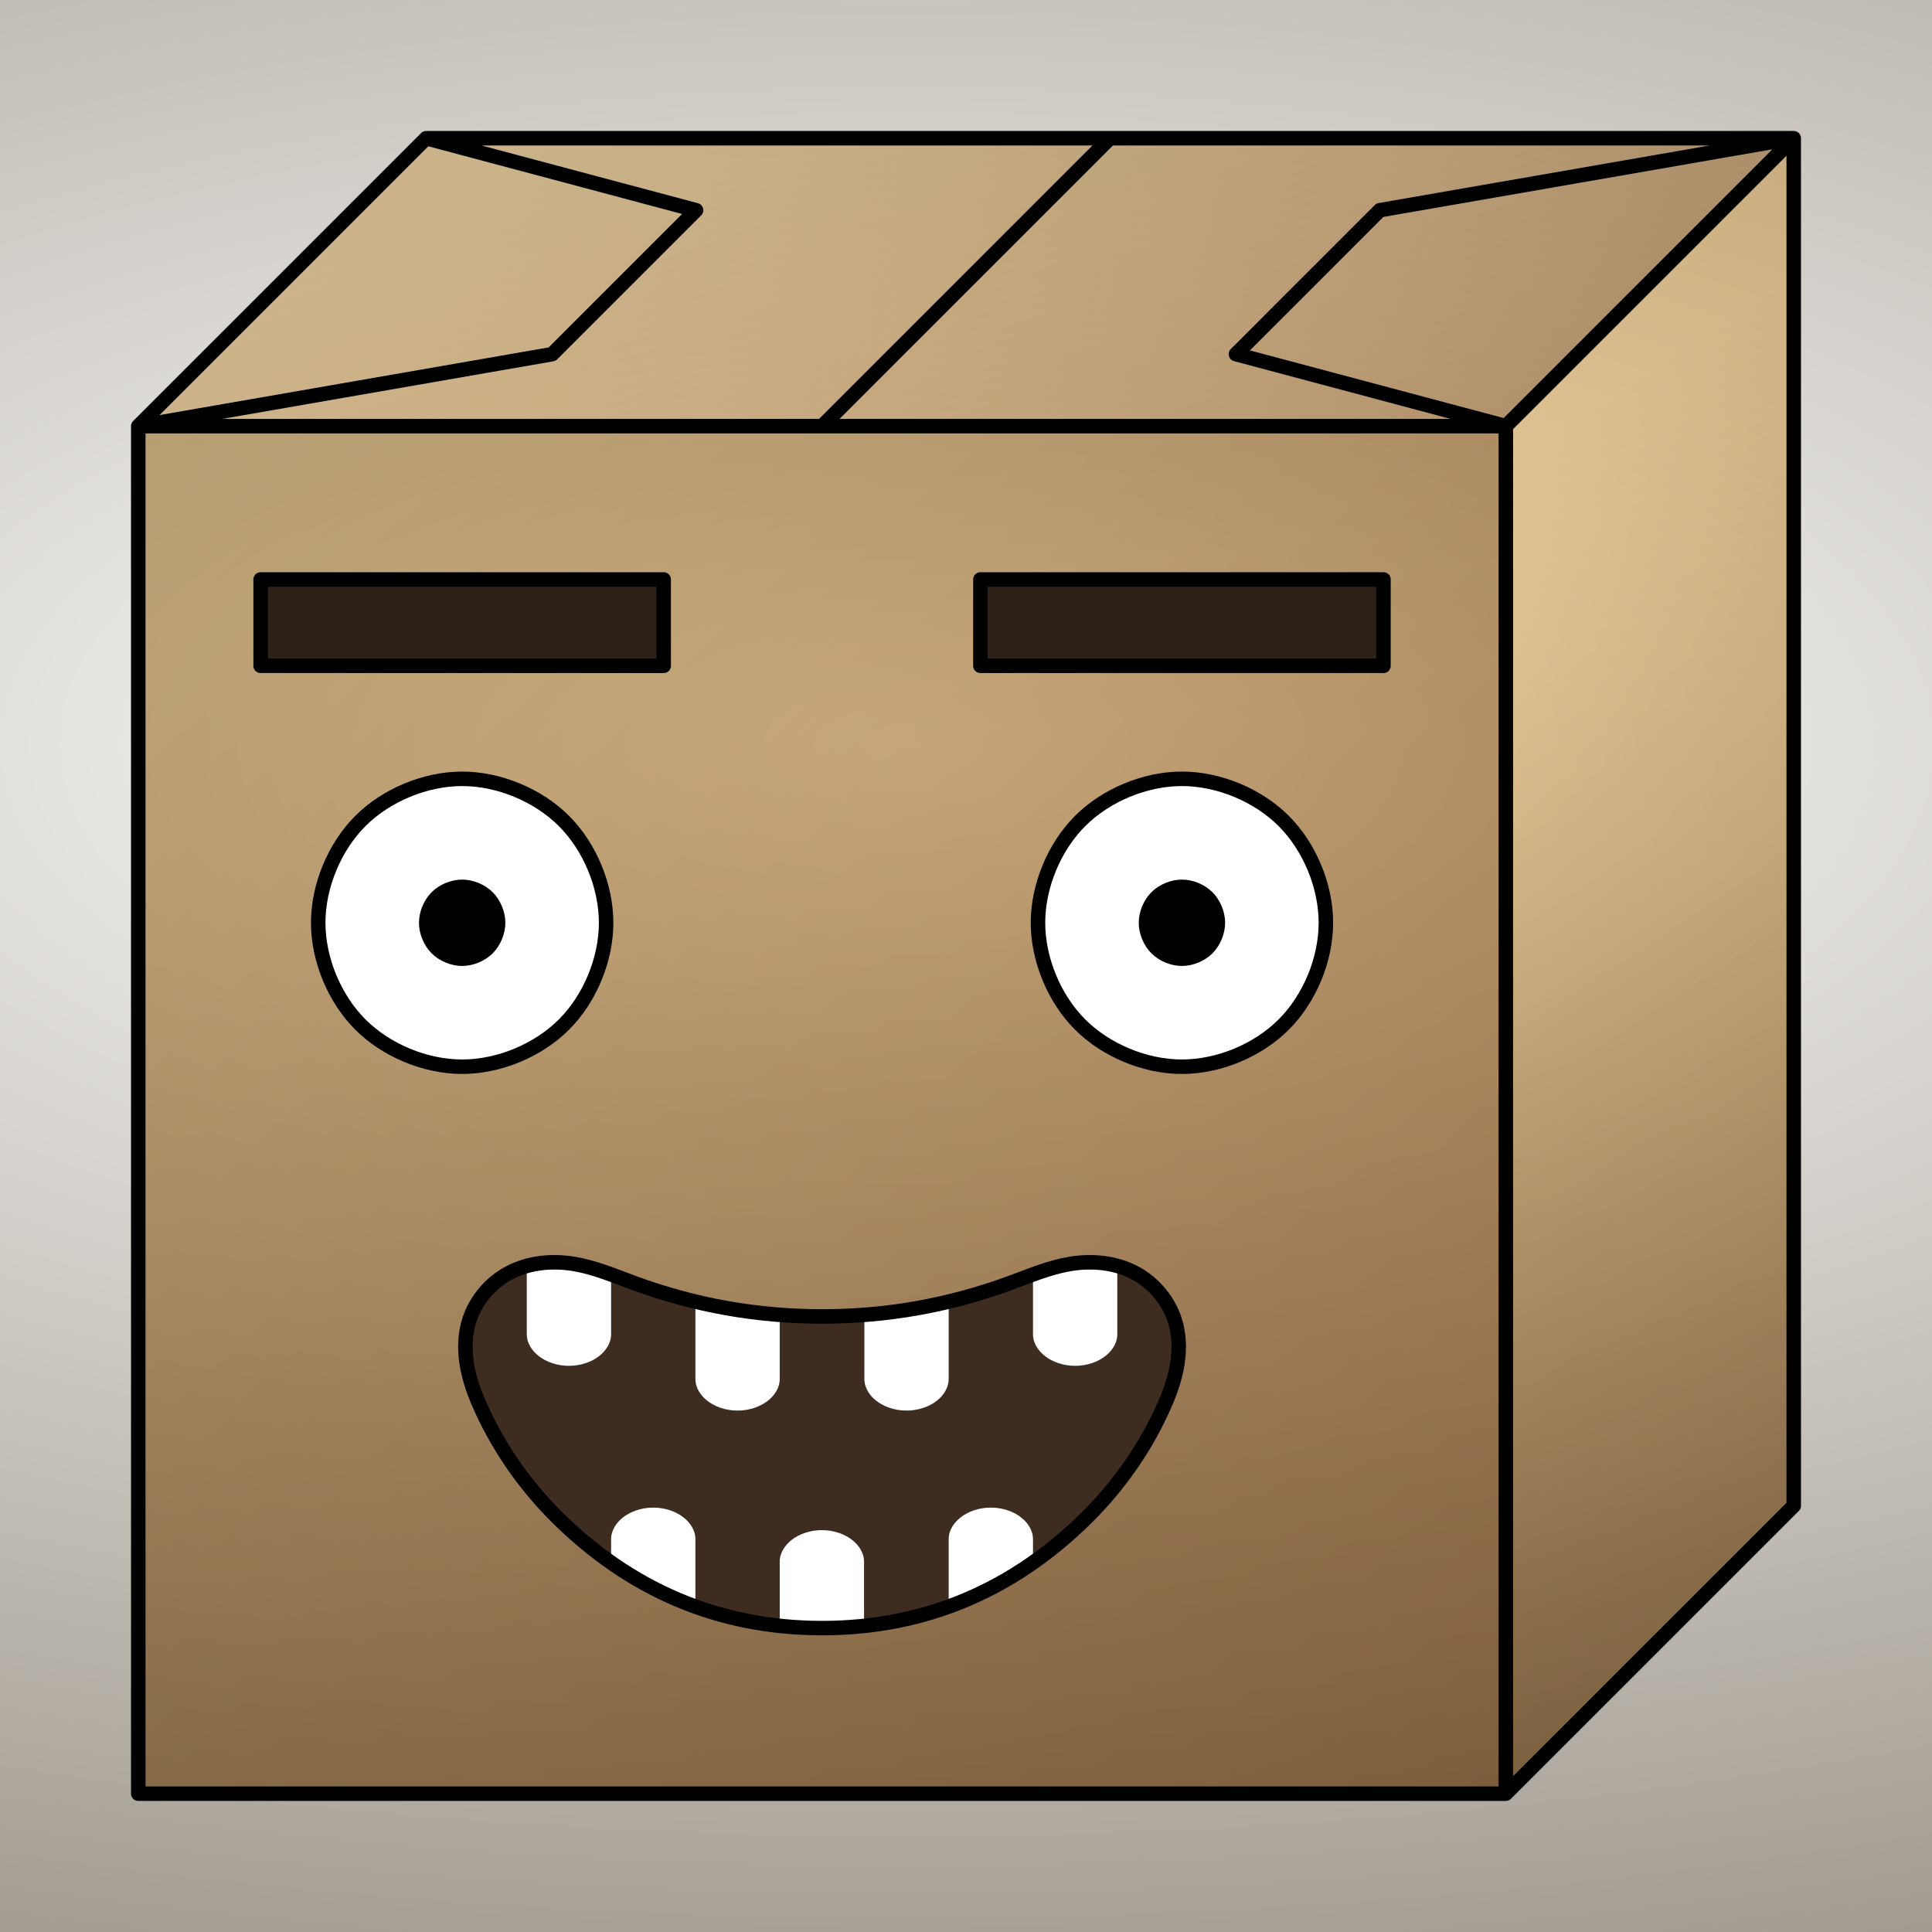
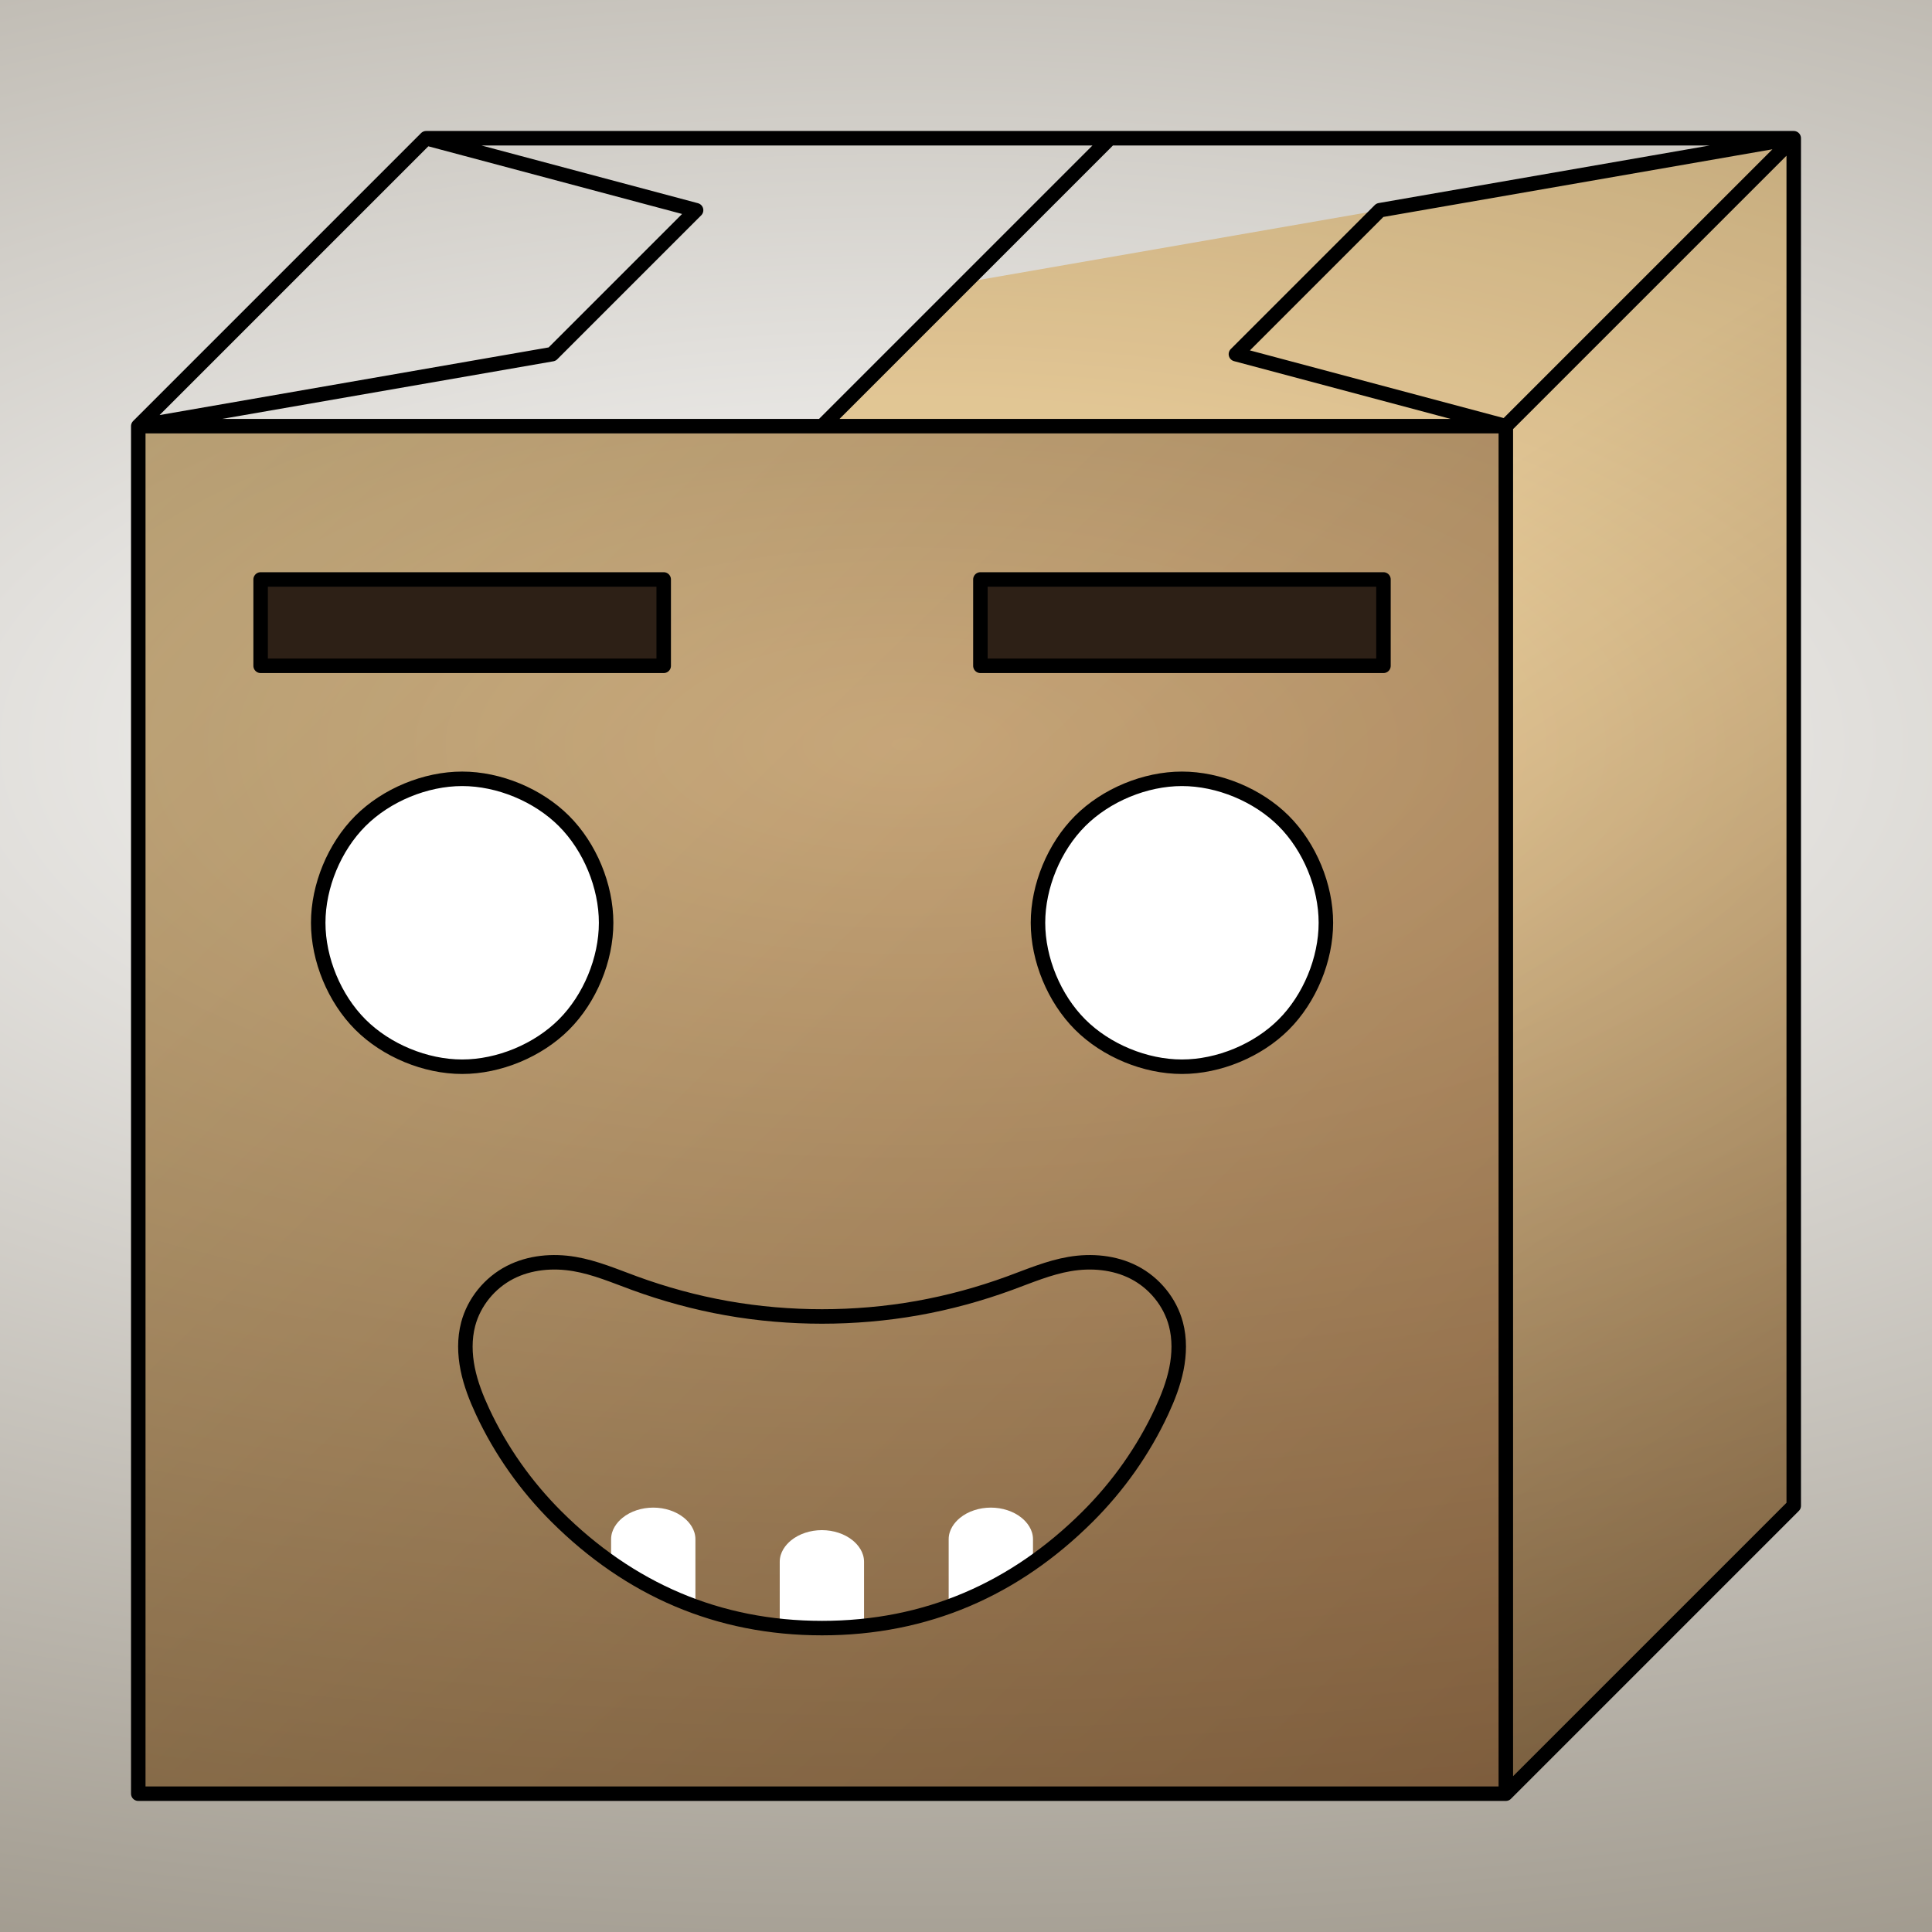
<svg xmlns="http://www.w3.org/2000/svg" xmlns:ns1="http://sodipodi.sourceforge.net/DTD/sodipodi-0.dtd" xmlns:ns2="http://www.inkscape.org/namespaces/inkscape" xmlns:xlink="http://www.w3.org/1999/xlink" version="1.1" id="svg10" width="2400" height="2400" viewBox="0 0 2400 2400" ns1:docname="worm7.svg" ns2:version="0.92.2 (5c3e80d, 2017-08-06)" enable-background="new">
  <defs id="defs14">
    <linearGradient ns2:collect="always" id="linearGradient8107">
      <stop style="stop-color:#ffffff;stop-opacity:1" offset="0" id="stop8103" />
      <stop style="stop-color:#8b8374;stop-opacity:1" offset="1" id="stop8105" />
    </linearGradient>
    <linearGradient id="linearGradient3145" ns2:collect="always">
      <stop id="stop3141" offset="0" style="stop-color:#fce4b5;stop-opacity:1" />
      <stop id="stop3143" offset="1" style="stop-color:#c39e75;stop-opacity:1" />
    </linearGradient>
    <linearGradient ns2:collect="always" id="linearGradient3129">
      <stop style="stop-color:#fadda8;stop-opacity:1" offset="0" id="stop3125" />
      <stop style="stop-color:#a27f58;stop-opacity:1" offset="1" id="stop3127" />
    </linearGradient>
    <linearGradient ns2:collect="always" id="linearGradient3121">
      <stop style="stop-color:#d1b788;stop-opacity:1" offset="0" id="stop3117" />
      <stop style="stop-color:#b3865c;stop-opacity:1" offset="1" id="stop3119" />
    </linearGradient>
    <linearGradient ns2:collect="always" xlink:href="#linearGradient3121" id="linearGradient3123" x1="398.18" y1="328.214" x2="2241.913" y2="2225.572" gradientUnits="userSpaceOnUse" />
    <linearGradient ns2:collect="always" xlink:href="#linearGradient3129" id="linearGradient3131" x1="2030.99" y1="466.371" x2="2957.297" y2="1870.144" gradientUnits="userSpaceOnUse" />
    <linearGradient ns2:collect="always" xlink:href="#linearGradient3145" id="linearGradient3139" x1="1118.18" y1="-89.657" x2="1426.731" y2="816.003" gradientUnits="userSpaceOnUse" />
    <filter style="color-interpolation-filters:sRGB" id="filter3147" ns2:label="paper overlay">
      <feFlood id="feFlood3165" result="result9" flood-color="rgb(0,0,0)" />
      <feTurbulence id="feTurbulence3149" type="fractalNoise" baseFrequency="0.15" numOctaves="10" result="result2" scale="28.5" />
      <feTurbulence numOctaves="10" baseFrequency="0.204" type="fractalNoise" id="feTurbulence3151" result="result1" />
      <feTurbulence id="feTurbulence3155" result="result4" scale="11.2" type="fractalNoise" numOctaves="10" baseFrequency="0.417" />
      <feDisplacementMap in2="result1" id="feDisplacementMap3153" in="result2" xChannelSelector="R" yChannelSelector="G" scale="28.493" baseFrequency="0.099" result="result3" />
      <feDisplacementMap in2="result4" id="feDisplacementMap3157" xChannelSelector="R" yChannelSelector="G" scale="11.233" baseFrequency="0.417" result="result5" />
      <feDisplacementMap in2="result5" id="feDisplacementMap3159" in="SourceGraphic" xChannelSelector="R" yChannelSelector="G" scale="63.6" result="result6" />
      <feComposite in2="SourceGraphic" id="feComposite3161" result="result7" />
      <feComposite in2="SourceGraphic" id="feComposite3163" operator="in" result="result8" />
      <feComposite in2="result5" id="feComposite3167" in="result9" operator="in" result="result10" />
      <feBlend mode="overlay" in2="result8" id="feBlend3169" result="result11" />
      <feBlend mode="color" in2="result11" id="feBlend3171" in="result6" result="result12" />
      <feBlend mode="screen" in2="result8" id="feBlend3173" result="result13" />
      <feComposite in2="result5" id="feComposite3179" operator="in" result="result14" />
      <feBlend mode="exclusion" in2="result8" id="feBlend3181" result="result15" />
      <feComposite in2="result5" id="feComposite3183" operator="in" result="result16" />
      <feBlend mode="multiply" in2="result8" id="feBlend3185" result="result17" />
      <feComposite in2="result17" id="feComposite3187" in="result13" operator="arithmetic" k2="0.5" k3="0.5" result="result18" />
      <feBlend mode="saturation" in2="result18" id="feBlend3189" in="result13" result="result19" />
      <feBlend mode="saturation" id="feBlend3193" in="result13" in2="result19" />
      <feComposite in2="SourceGraphic" id="feComposite3191" operator="in" result="result20" />
    </filter>
    <filter style="color-interpolation-filters:sRGB" id="filter3195" ns2:label="stroke displacement">
      <feTurbulence id="feTurbulence3197" type="fractalNoise" numOctaves="10" baseFrequency="0.047" result="result2" scale="5.7" />
      <feTurbulence numOctaves="10" type="fractalNoise" id="feTurbulence3199" baseFrequency="0.088" result="result3" />
      <feTurbulence baseFrequency="0.065" id="feTurbulence3201" type="fractalNoise" numOctaves="10" result="result1" />
      <feDisplacementMap in2="result3" id="feDisplacementMap3203" in="result2" xChannelSelector="R" yChannelSelector="G" scale="10" result="result4" baseFrequency="0.077" />
      <feDisplacementMap in2="result4" id="feDisplacementMap3205" in="result1" xChannelSelector="R" yChannelSelector="G" scale="10" result="result5" />
      <feDisplacementMap in2="result5" id="feDisplacementMap3207" in="SourceGraphic" xChannelSelector="R" yChannelSelector="G" scale="10" result="result6" />
      <feDisplacementMap in2="result5" id="feDisplacementMap3209" in="SourceGraphic" xChannelSelector="B" scale="10" result="result7" />
      <feDisplacementMap in2="result5" id="feDisplacementMap3211" in="SourceGraphic" xChannelSelector="B" yChannelSelector="G" scale="10" result="result8" />
      <feComposite in2="result5" id="feComposite3213" in="result6" operator="in" result="result9" />
      <feComposite in2="result5" id="feComposite3215" in="result7" operator="in" result="result10" />
      <feComposite in2="result5" id="feComposite3217" in="result8" operator="in" result="result11" />
      <feMerge id="feMerge3219" result="result12">
        <feMergeNode ns2:collect="always" id="feMergeNode3221" in="result9" />
        <feMergeNode ns2:collect="always" id="feMergeNode3223" in="result10" />
        <feMergeNode ns2:collect="always" id="feMergeNode3225" in="result11" />
      </feMerge>
      <feDisplacementMap in2="result5" id="feDisplacementMap3227" result="result13" xChannelSelector="R" yChannelSelector="G" scale="10" />
      <feDisplacementMap in2="result5" id="feDisplacementMap3229" scale="10" xChannelSelector="B" result="result14" />
      <feMerge id="feMerge3231" result="result15">
        <feMergeNode ns2:collect="always" id="feMergeNode3233" in="result12" />
        <feMergeNode ns2:collect="always" id="feMergeNode3235" in="result13" />
        <feMergeNode ns2:collect="always" id="feMergeNode3237" in="result14" />
      </feMerge>
      <feComposite in2="result15" id="feComposite3239" in="result12" operator="arithmetic" k2="0.3" k3="0.7" result="result16" />
      <feBlend mode="multiply" in2="BackgroundImage" id="feBlend3241" />
    </filter>
    <filter width="2" height="2" y="-0.5" x="-0.5" ns2:label="paper" ns2:menu="paper texture" id="filter4653-0-8-6" style="color-interpolation-filters:sRGB">
      <feFlood flood-color="rgb(167,162,143)" result="result5" id="feFlood4655-1-8-3" baseFrequency="0.066" />
      <feFlood result="result6" flood-color="rgb(217,215,198)" id="feFlood4657-6-7-6" />
      <feFlood result="result7" flood-color="rgb(238,242,247)" id="feFlood4659-5-8-0" />
      <feTurbulence id="feTurbulence5348-2" baseFrequency="0.844" numOctaves="7" result="result49" type="fractalNoise" />
      <feTurbulence result="result17" id="feTurbulence4661-0-6-5" baseFrequency="0.06" numOctaves="5" type="fractalNoise" />
      <feTurbulence result="result19" id="feTurbulence4663-3-6-0" baseFrequency="0.186" type="fractalNoise" numOctaves="9" />
      <feTurbulence result="result18" id="feTurbulence4665-4-7-7" type="fractalNoise" numOctaves="9" baseFrequency="0.062" />
      <feTurbulence id="feTurbulence4969-2-7" baseFrequency="0.908" numOctaves="5" result="result31" type="fractalNoise" />
      <feTurbulence id="feTurbulence4971-7-7" baseFrequency="0.803" numOctaves="3.761" result="result32" scale="0.9" type="fractalNoise" />
      <feTurbulence id="feTurbulence4995-1-9" baseFrequency="0.879" numOctaves="6" result="result35" type="fractalNoise" />
      <feTurbulence id="feTurbulence5009-0-0" baseFrequency="0.815" numOctaves="6.034" result="result36" type="fractalNoise" />
      <feTurbulence id="feTurbulence5308-0" numOctaves="6" baseFrequency="0.382" result="result43" type="fractalNoise" />
      <feTurbulence id="feTurbulence5310-6" baseFrequency="0.787" numOctaves="7" type="fractalNoise" result="result44" />
      <feComponentTransfer id="feComponentTransfer5350-3" in="result49" result="result50">
        <feFuncR id="feFuncR5352-6" type="identity" />
        <feFuncG id="feFuncG5354-2" type="identity" />
        <feFuncB id="feFuncB5356-8" type="identity" />
        <feFuncA id="feFuncA5358-0" type="linear" />
      </feComponentTransfer>
      <feComponentTransfer result="result23" in="result17" id="feComponentTransfer4667-5-1-9" numOctaves="5">
        <feFuncR type="identity" id="feFuncR4669-5-2-6" />
        <feFuncG type="identity" id="feFuncG4671-8-5-4" />
        <feFuncB type="identity" id="feFuncB4673-6-7-6" />
        <feFuncA type="linear" id="feFuncA4675-0-5-4" slope="0.43" />
      </feComponentTransfer>
      <feComponentTransfer in="result19" id="feComponentTransfer4677-3-3-6" result="result27">
        <feFuncR type="identity" id="feFuncR4679-6-8-8" />
        <feFuncG type="identity" id="feFuncG4681-5-6-5" />
        <feFuncB type="identity" id="feFuncB4683-5-5-9" />
        <feFuncA type="linear" id="feFuncA4685-7-9-5" />
      </feComponentTransfer>
      <feComponentTransfer in="result18" id="feComponentTransfer4687-7-7-0" result="result38">
        <feFuncR type="identity" id="feFuncR4689-8-6-2" />
        <feFuncG type="identity" id="feFuncG4691-4-6-9" />
        <feFuncB type="identity" id="feFuncB4693-3-5-3" />
        <feFuncA type="linear" id="feFuncA4695-7-0-3" slope="1.16" />
      </feComponentTransfer>
      <feComponentTransfer id="feComponentTransfer4975-4-6" result="result30" in="result31">
        <feFuncR id="feFuncR4977-3-1" type="identity" />
        <feFuncG id="feFuncG4979-4-3" type="identity" />
        <feFuncB id="feFuncB4981-4-0" type="identity" />
        <feFuncA id="feFuncA4983-2-6" type="linear" />
      </feComponentTransfer>
      <feComponentTransfer id="feComponentTransfer4985-9-4" in="result32" result="result33">
        <feFuncR id="feFuncR4987-4-6" type="identity" />
        <feFuncG id="feFuncG4989-3-9" type="identity" />
        <feFuncB id="feFuncB4991-9-3" type="identity" />
        <feFuncA id="feFuncA4993-1-5" type="linear" />
      </feComponentTransfer>
      <feComponentTransfer id="feComponentTransfer4997-1-1" in="result35" result="result37">
        <feFuncR id="feFuncR4999-3-2" type="identity" />
        <feFuncG id="feFuncG5001-2-3" type="identity" />
        <feFuncB id="feFuncB5003-1-6" type="identity" />
        <feFuncA id="feFuncA5005-7-5" type="linear" />
      </feComponentTransfer>
      <feComponentTransfer id="feComponentTransfer5011-2-5" numOctaves="6" in="result36" result="result45">
        <feFuncR id="feFuncR5013-5-0" type="identity" />
        <feFuncG id="feFuncG5015-1-4" type="identity" />
        <feFuncB id="feFuncB5017-4-8" type="identity" />
        <feFuncA id="feFuncA5019-4-6" type="identity" />
      </feComponentTransfer>
      <feComponentTransfer id="feComponentTransfer5312-0" in="result43" result="result46">
        <feFuncR id="feFuncR5314-4" type="identity" />
        <feFuncG id="feFuncG5316-9" type="identity" />
        <feFuncB id="feFuncB5318-1" type="identity" />
        <feFuncA id="feFuncA5320-2" type="linear" />
      </feComponentTransfer>
      <feComponentTransfer id="feComponentTransfer5322-7" result="result40" in="result44">
        <feFuncR id="feFuncR5324-3" type="identity" />
        <feFuncG id="feFuncG5326-0" type="identity" />
        <feFuncB id="feFuncB5328-7" type="identity" />
        <feFuncA id="feFuncA5330-0" type="identity" />
      </feComponentTransfer>
      <feFlood result="result22" id="feFlood4697-5-0-7" />
      <feFlood result="result24" flood-color="rgb(127,127,127)" id="feFlood4699-2-3-5" />
      <feFlood result="result21" flood-color="rgb(255,255,255)" id="feFlood4701-3-3-0" />
      <feComposite operator="in" in2="result23" in="result22" id="feComposite4703-8-1-4" result="result26" />
      <feComposite id="feComposite4763-0-6-4" in="result21" in2="result27" operator="in" />
      <feComposite id="feComposite4765-9-5-1" result="result28" in2="result26" operator="xor" />
      <feComposite in2="result24" id="feComposite4705-4-2-2" result="result25" in="result28" />
      <feDisplacementMap id="feDisplacementMap4967-5-6" in2="result38" numOctaves="4" result="result29" scale="47.1" in="result30" xChannelSelector="G" yChannelSelector="R" />
      <feDisplacementMap id="feDisplacementMap4973-4-4" in2="result29" scale="25.8" in="result25" result="result34" xChannelSelector="B" yChannelSelector="G" />
      <feComposite id="feComposite5007-6-9" in2="result33" result="result47" />
      <feDisplacementMap id="feDisplacementMap5021-8-6" in2="result37" scale="0.93" xChannelSelector="G" yChannelSelector="R" />
      <feComposite id="feComposite5023-1-6" in2="result34" result="result39" />
      <feDisplacementMap yChannelSelector="A" xChannelSelector="A" scale="0" id="feDisplacementMap5332-1" in2="result45" result="result41" in="result46" />
      <feComposite id="feComposite5334-4" in2="result41" operator="in" in="result47" />
      <feComponentTransfer id="feComponentTransfer5336-3" result="result42">
        <feFuncR id="feFuncR5338-3" type="linear" intercept="-0.2" />
        <feFuncG id="feFuncG5340-8" type="linear" intercept="-0.2" />
        <feFuncB id="feFuncB5342-9" type="linear" intercept="-0.2" />
        <feFuncA id="feFuncA5344-1" type="identity" />
      </feComponentTransfer>
      <feComposite id="feComposite5346-4" in2="result39" result="result48" />
      <feColorMatrix result="result1" type="luminanceToAlpha" in="result48" id="feColorMatrix4707-6-0-0" />
      <feFlood result="result13" id="feFlood4709-4-5-8" />
      <feFlood flood-color="rgb(255,255,255)" result="result11" id="feFlood4711-3-2-7" />
      <feComposite in="result13" operator="in" result="result12" id="feComposite4713-1-4-5" in2="result1" />
      <feComposite result="result14" id="feComposite4715-9-9-1" in2="result11" />
      <feColorMatrix result="result15" type="luminanceToAlpha" id="feColorMatrix4717-2-2-8" />
      <feComponentTransfer result="result16" id="feComponentTransfer4719-9-9-5">
        <feFuncR type="identity" id="feFuncR4721-4-4-6" />
        <feFuncG type="identity" id="feFuncG4723-7-8-4" />
        <feFuncB type="identity" id="feFuncB4725-5-0-5" />
        <feFuncA type="linear" id="feFuncA4727-1-3-1" />
      </feComponentTransfer>
      <feComponentTransfer in="result16" result="result2" id="feComponentTransfer4729-5-4-7">
        <feFuncR type="identity" id="feFuncR4731-3-2-0" />
        <feFuncG type="identity" id="feFuncG4733-0-7-1" />
        <feFuncB type="identity" id="feFuncB4735-7-1-5" />
        <feFuncA tableValues="1 1 0" intercept="0.33" type="table" id="feFuncA4737-0-8-4" />
      </feComponentTransfer>
      <feComponentTransfer in="result16" result="result9" id="feComponentTransfer4739-9-8-2">
        <feFuncR type="identity" id="feFuncR4741-9-4-6" />
        <feFuncG type="identity" id="feFuncG4743-0-0-6" />
        <feFuncB type="identity" id="feFuncB4745-5-8-3" />
        <feFuncA tableValues="1 0 0" slope="1" intercept="-0.66" type="table" id="feFuncA4747-9-6-5" />
      </feComponentTransfer>
      <feComposite in="result7" operator="in" result="result3" id="feComposite4749-0-7-9" in2="result9" />
      <feComposite operator="in" in="result6" in2="result2" result="result4" id="feComposite4751-7-1-2" />
      <feMerge result="result10" id="feMerge4753-8-6-4">
        <feMergeNode in="result5" id="feMergeNode4755-3-3-0" ns2:collect="always" />
        <feMergeNode in="result4" id="feMergeNode4757-7-9-2" ns2:collect="always" />
        <feMergeNode in="result3" id="feMergeNode4759-7-5-8" ns2:collect="always" />
      </feMerge>
      <feDisplacementMap id="feDisplacementMap5360-4" in="SourceGraphic" in2="result50" scale="0.4" xChannelSelector="B" yChannelSelector="R" result="result51" />
      <feComposite result="result20" operator="in" id="feComposite4761-2-5-6" in2="result51" in="result10" />
      <feDisplacementMap in2="result17" id="feDisplacementMap1729" in="result49" xChannelSelector="R" yChannelSelector="G" scale="8" result="result53" />
      <feDisplacementMap in2="result53" id="feDisplacementMap1731" xChannelSelector="R" yChannelSelector="G" in="SourceGraphic" scale="0.9" result="result54" />
      <feComposite in2="SourceGraphic" id="feComposite1733" result="result55" />
      <feBlend mode="multiply" in2="result55" id="feBlend1727" result="result52" in="result20" />
      <feGaussianBlur stdDeviation="24.508" id="feGaussianBlur1745" result="result56" in="result53" scale="5.6" />
      <feDisplacementMap in2="result56" id="feDisplacementMap1747" in="SourceGraphic" xChannelSelector="R" yChannelSelector="G" scale="1.6" result="result57" stdDeviation="24.51" />
      <feComposite in2="result57" id="feComposite1749" operator="in" in="result52" />
    </filter>
    <filter style="color-interpolation-filters:sRGB" id="filter6431" ns2:label="overlay 2">
      <feFlood result="result4" id="feFlood6017" flood-color="rgb(157,138,105)" baseFrequency="0.017" stdDeviation="37.51" />
      <feFlood result="result29" id="feFlood6019" flood-color="rgb(198,157,87)" />
      <feFlood id="feFlood6021" flood-color="rgb(237,217,163)" result="result24" flood-opacity="1" />
      <feFlood id="feFlood6023" flood-color="rgb(235,225,207)" result="result51" />
      <feTurbulence result="result6" id="feTurbulence6025" type="fractalNoise" numOctaves="10" baseFrequency="0.223" />
      <feTurbulence id="feTurbulence6027" type="fractalNoise" numOctaves="10" baseFrequency="0.326" result="result1" />
      <feTurbulence result="result8" id="feTurbulence6029" type="fractalNoise" numOctaves="10" baseFrequency="0.132" stdDeviation="2.9" />
      <feTurbulence id="feTurbulence6031" type="fractalNoise" numOctaves="10" baseFrequency="0.093" result="result21" />
      <feGaussianBlur scale="86.9" stdDeviation="9.373" id="feGaussianBlur6033" in="result1" result="result2" baseFrequency="0.326" />
      <feDisplacementMap result="result3" in2="result2" id="feDisplacementMap6035" in="SourceGraphic" xChannelSelector="R" yChannelSelector="G" scale="32.6" />
      <feComposite result="result11" operator="out" in="result4" id="feComposite6037" in2="result3" />
      <feMorphology operator="dilate" radius="2.5" id="feMorphology6039" />
      <feGaussianBlur radius="7.6" result="result5" id="feGaussianBlur6041" stdDeviation="36" />
      <feDisplacementMap stdDeviation="27.65" result="result7" scale="18.95" in="result6" yChannelSelector="G" xChannelSelector="R" id="feDisplacementMap6043" in2="result1" />
      <feDisplacementMap result="result9" scale="25.9" yChannelSelector="G" xChannelSelector="R" id="feDisplacementMap6045" in2="result8" />
      <feDisplacementMap result="result10" scale="62.785" yChannelSelector="G" xChannelSelector="R" in="result5" id="feDisplacementMap6047" in2="result9" />
      <feComposite operator="in" id="feComposite6049" in2="result3" result="result12" />
      <feComposite in2="result3" id="feComposite6051" result="result13" />
      <feComposite in2="result4" id="feComposite6053" result="result14" />
      <feDisplacementMap in2="result9" id="feDisplacementMap6055" xChannelSelector="A" yChannelSelector="B" scale="17.6" result="result18" />
      <feGaussianBlur stdDeviation="4.52" id="feGaussianBlur6057" result="result15" />
      <feDisplacementMap in2="result9" id="feDisplacementMap6059" xChannelSelector="R" yChannelSelector="G" scale="11.1" result="result16" />
      <feBlend mode="multiply" in2="result16" id="feBlend6061" in="result10" result="result19" />
      <feComposite in2="result9" id="feComposite6063" in="result19" operator="in" result="result20" />
      <feDisplacementMap in2="result21" id="feDisplacementMap6065" xChannelSelector="R" yChannelSelector="G" scale="5.7" result="result22" />
      <feDisplacementMap in2="result21" id="feDisplacementMap6067" in="result20" xChannelSelector="B" scale="7.7" result="result23" yChannelSelector="A" />
      <feComposite in2="result23" id="feComposite6069" operator="in" in="result24" result="result25" />
      <feBlend mode="overlay" in2="result22" id="feBlend6071" result="result26" />
      <feBlend result="result27" mode="screen" in2="result19" id="feBlend6073" />
      <feComposite result="result31" id="feComposite6075" in2="result4" />
      <feColorMatrix type="luminanceToAlpha" id="feColorMatrix6077" />
      <feDiffuseLighting surfaceScale="-5" id="feDiffuseLighting6081">
        <feDistantLight azimuth="90" elevation="45" id="feDistantLight6079" />
      </feDiffuseLighting>
      <feColorMatrix result="result28" type="luminanceToAlpha" id="feColorMatrix6083" />
      <feComposite result="result30" operator="in" in="result29" id="feComposite6085" in2="result28" />
      <feBlend result="result32" id="feBlend6087" in2="result31" mode="difference" />
      <feBlend result="result33" in="result9" id="feBlend6089" in2="result32" mode="color" />
      <feBlend result="result35" id="feBlend6091" in2="result31" mode="screen" />
      <feComposite in2="result35" k2="0.6" operator="arithmetic" id="feComposite6093" k1="0" k3="0" k4="0" />
      <feBlend result="result34" in2="result19" id="feBlend6095" mode="normal" />
      <feComposite operator="in" id="feComposite6097" in2="result3" result="result36" />
      <feComposite in2="result8" id="feComposite6099" operator="in" result="result37" />
      <feDisplacementMap in2="result9" id="feDisplacementMap6101" xChannelSelector="R" yChannelSelector="G" scale="24.8" result="result38" />
      <feBlend mode="multiply" in2="result3" id="feBlend6103" result="result39" />
      <feDisplacementMap in2="result2" id="feDisplacementMap6105" xChannelSelector="R" yChannelSelector="G" scale="21.5" result="result40" />
      <feDisplacementMap in2="result2" id="feDisplacementMap6107" in="result39" xChannelSelector="B" scale="4.7" result="result41" yChannelSelector="A" />
      <feDisplacementMap in2="result2" id="feDisplacementMap6109" in="result39" xChannelSelector="G" yChannelSelector="R" scale="4.4" result="result42" />
      <feComposite in2="result40" id="feComposite6111" result="result43" in="result40" operator="arithmetic" k2="0.5" k1="0" k3="0" k4="0" />
      <feComposite in2="result41" id="feComposite6113" result="result44" in="result41" operator="arithmetic" k2="0.6" k1="0" k3="0" k4="0" />
      <feComposite in2="result42" id="feComposite6115" in="result42" operator="arithmetic" k2="0.7" result="result45" k1="0" k3="0" k4="0" />
      <feMerge id="feMerge6123" result="result46">
        <feMergeNode ns2:collect="always" id="feMergeNode6117" in="result43" />
        <feMergeNode ns2:collect="always" id="feMergeNode6119" in="result44" />
        <feMergeNode ns2:collect="always" id="feMergeNode6121" in="result45" />
      </feMerge>
      <feComposite in2="result39" id="feComposite6125" result="result47" />
      <feDisplacementMap in2="result21" id="feDisplacementMap6127" xChannelSelector="R" yChannelSelector="G" in="result8" scale="6.3" result="result48" />
      <feDisplacementMap in2="result48" id="feDisplacementMap6129" xChannelSelector="R" yChannelSelector="G" in="result47" scale="4.4" />
      <feColorMatrix id="feColorMatrix6131" type="luminanceToAlpha" />
      <feDiffuseLighting id="feDiffuseLighting6135" surfaceScale="5" result="result49">
        <feDistantLight id="feDistantLight6133" elevation="45" azimuth="90" />
      </feDiffuseLighting>
      <feDisplacementMap in2="result48" id="feDisplacementMap6137" xChannelSelector="R" yChannelSelector="G" scale="7.429" />
      <feColorMatrix id="feColorMatrix6139" type="luminanceToAlpha" result="result50" />
      <feComposite scale="7.4" in2="result50" id="feComposite6141" operator="in" in="result51" result="result52" />
      <feBlend mode="normal" in2="result52" id="feBlend6143" in="result35" result="result54" />
      <feBlend mode="multiply" id="feBlend6145" in2="result36" in="result52" result="result53" />
      <feBlend mode="screen" in2="result54" id="feBlend6147" result="result55" />
      <feComposite in2="result55" id="feComposite6149" operator="arithmetic" k2="0.6" result="result56" k1="0" k3="0" k4="0" />
      <feBlend mode="overlay" in2="result53" id="feBlend6151" result="result57" />
      <feComposite result="result58" in2="result36" id="feComposite6153" operator="in" />
      <feBlend result="result59" in="result36" id="feBlend6155" in2="result58" mode="screen" />
      <feComposite result="result60" operator="in" id="feComposite6157" in2="result9" />
      <feDisplacementMap result="result61" scale="9.1" yChannelSelector="G" xChannelSelector="R" id="feDisplacementMap6159" in2="result48" />
      <feBlend result="result66" id="feBlend6161" in2="result58" mode="normal" />
      <feColorMatrix in="result3" type="luminanceToAlpha" id="feColorMatrix6163" />
      <feComponentTransfer id="feComponentTransfer6173">
        <feFuncR type="identity" id="feFuncR6165" />
        <feFuncG type="identity" id="feFuncG6167" />
        <feFuncB type="identity" id="feFuncB6169" />
        <feFuncA tableValues="1 0" type="table" id="feFuncA6171" />
      </feComponentTransfer>
      <feGaussianBlur scale="1.8" result="result62" id="feGaussianBlur6175" stdDeviation="3.41" />
      <feDisplacementMap scale="1.834" yChannelSelector="G" xChannelSelector="R" id="feDisplacementMap6177" in2="result48" />
      <feDiffuseLighting surfaceScale="5" id="feDiffuseLighting6181">
        <feDistantLight azimuth="60" elevation="45" id="feDistantLight6179" />
      </feDiffuseLighting>
      <feColorMatrix type="luminanceToAlpha" id="feColorMatrix6183" />
      <feGaussianBlur result="result63" id="feGaussianBlur6185" stdDeviation="2.82" />
      <feDisplacementMap scale="3.4" yChannelSelector="G" xChannelSelector="R" id="feDisplacementMap6187" in2="result48" />
      <feComponentTransfer result="result64" id="feComponentTransfer6197">
        <feFuncR type="identity" id="feFuncR6189" />
        <feFuncG type="identity" id="feFuncG6191" />
        <feFuncB type="identity" id="feFuncB6193" />
        <feFuncA tableValues="0 0 1" type="table" id="feFuncA6195" />
      </feComponentTransfer>
      <feComposite result="result65" in="result29" operator="in" id="feComposite6199" in2="result64" />
      <feBlend result="result67" id="feBlend6201" in2="result66" mode="multiply" />
      <feComposite operator="in" id="feComposite6203" in2="result66" result="result68" />
      <feColorMatrix id="feColorMatrix6205" in="result68" type="luminanceToAlpha" result="result69" />
      <feComposite in2="result69" id="feComposite6207" in="result68" result="result70" operator="out" />
      <feBlend result="result71" mode="overlay" id="feBlend6209" in2="result36" />
      <feComposite result="result72" operator="in" id="feComposite6211" in2="result9" />
      <feDisplacementMap result="result73" scale="3.3" yChannelSelector="G" xChannelSelector="R" id="feDisplacementMap6213" in2="result48" />
      <feBlend result="result74" id="feBlend6215" in2="result70" mode="normal" />
      <feBlend result="result75" id="feBlend6217" in2="result36" mode="normal" />
      <feBlend in="result12" id="feBlend6219" in2="result75" mode="multiply" result="result79" />
      <feColorMatrix id="feColorMatrix6221" type="luminanceToAlpha" result="result77" />
      <feGaussianBlur stdDeviation="1" id="feGaussianBlur6223" result="result76" />
      <feComposite in2="result76" id="feComposite6225" in="result77" operator="xor" />
      <feComponentTransfer id="feComponentTransfer6235">
        <feFuncR id="feFuncR6227" type="identity" />
        <feFuncG id="feFuncG6229" type="identity" />
        <feFuncB id="feFuncB6231" type="identity" />
        <feFuncA id="feFuncA6233" type="linear" slope="1.85" intercept="0" />
      </feComponentTransfer>
      <feDiffuseLighting id="feDiffuseLighting6239" surfaceScale="4.435">
        <feDistantLight id="feDistantLight6237" elevation="16" azimuth="90" />
      </feDiffuseLighting>
      <feColorMatrix id="feColorMatrix6241" type="luminanceToAlpha" result="result78" />
      <feComposite in2="result78" id="feComposite6243" in="result79" operator="in" result="result80" />
      <feBlend result="result97" mode="multiply" in2="result79" id="feBlend6245" surfaceScale="4.435" />
      <feMerge id="feMerge6247" />
      <feMerge id="feMerge6249" />
      <feMerge result="result81" id="feMerge6251" />
      <feComposite result="result84" operator="in" in="result7" id="feComposite6253" in2="result48" />
      <feGaussianBlur result="result89" id="feGaussianBlur6255" stdDeviation="1.243" />
      <feComponentTransfer result="result82" id="feComponentTransfer6265">
        <feFuncR type="identity" id="feFuncR6257" />
        <feFuncG type="identity" id="feFuncG6259" />
        <feFuncB type="identity" id="feFuncB6261" />
        <feFuncA intercept="-3.48" slope="10" type="linear" id="feFuncA6263" />
      </feComponentTransfer>
      <feComposite stdDeviation="1.24" operator="in" in="result24" id="feComposite6267" in2="result82" />
      <feComponentTransfer result="result83" id="feComponentTransfer6277">
        <feFuncR type="identity" id="feFuncR6269" />
        <feFuncG type="identity" id="feFuncG6271" />
        <feFuncB type="identity" id="feFuncB6273" />
        <feFuncA slope="2.49" type="linear" id="feFuncA6275" />
      </feComponentTransfer>
      <feBlend result="result85" in="result84" id="feBlend6279" in2="result83" mode="overlay" />
      <feComposite result="result86" k2="0.6" operator="arithmetic" id="feComposite6281" in2="result85" k1="0" k3="0" k4="0" />
      <feComposite result="result87" id="feComposite6283" in2="result83" />
      <feComposite result="result88" operator="in" id="feComposite6285" in2="result83" />
      <feDisplacementMap result="result91" scale="4.2" yChannelSelector="G" xChannelSelector="R" id="feDisplacementMap6287" in2="result89" />
      <feGaussianBlur result="result90" id="feGaussianBlur6289" stdDeviation="0.3" />
      <feComposite operator="xor" in="result91" id="feComposite6291" in2="result90" />
      <feComponentTransfer id="feComponentTransfer6301">
        <feFuncR type="identity" id="feFuncR6293" />
        <feFuncG type="identity" id="feFuncG6295" />
        <feFuncB type="identity" id="feFuncB6297" />
        <feFuncA slope="2.09" type="linear" id="feFuncA6299" />
      </feComponentTransfer>
      <feDiffuseLighting result="result92" kernelUnitLength="0.2" id="feDiffuseLighting6305">
        <feDistantLight azimuth="90" elevation="15" id="feDistantLight6303" />
      </feDiffuseLighting>
      <feGaussianBlur result="result93" id="feGaussianBlur6307" stdDeviation="0.3" />
      <feDisplacementMap scale="3.7" yChannelSelector="G" xChannelSelector="R" id="feDisplacementMap6309" in2="result48" />
      <feColorMatrix result="result94" type="luminanceToAlpha" id="feColorMatrix6311" />
      <feBlend result="result95" id="feBlend6313" in2="result91" mode="overlay" />
      <feComposite result="result96" operator="in" id="feComposite6315" in2="result91" />
      <feBlend mode="color" id="feBlend6317" result="result118" in="result40" in2="result96" />
      <feComposite id="feComposite6319" result="result119" in2="result96" operator="in" />
      <feBlend in="result119" id="feBlend6321" in2="result97" mode="multiply" />
      <feComposite operator="in" result="result98" id="feComposite6323" in2="result97" />
      <feMerge id="feMerge6327">
        <feMergeNode in="result98" id="feMergeNode6325" ns2:collect="always" />
      </feMerge>
      <feGaussianBlur in="result12" result="result99" id="feGaussianBlur6329" stdDeviation="0.6" />
      <feDisplacementMap result="result100" scale="8.4" yChannelSelector="G" xChannelSelector="R" id="feDisplacementMap6331" in2="result89" />
      <feBlend in2="result98" id="feBlend6333" mode="multiply" result="result107" />
      <feColorMatrix id="feColorMatrix6335" in="result3" type="luminanceToAlpha" />
      <feComponentTransfer id="feComponentTransfer6345" result="result101">
        <feFuncR id="feFuncR6337" type="identity" />
        <feFuncG id="feFuncG6339" type="identity" />
        <feFuncB id="feFuncB6341" type="identity" />
        <feFuncA id="feFuncA6343" type="table" slope="3.7" intercept="-1.27" tableValues="1 0" />
      </feComponentTransfer>
      <feComposite in2="result3" id="feComposite6347" operator="in" />
      <feComponentTransfer id="feComponentTransfer6357" result="result104">
        <feFuncR id="feFuncR6349" type="identity" />
        <feFuncG id="feFuncG6351" type="identity" />
        <feFuncB id="feFuncB6353" type="identity" />
        <feFuncA id="feFuncA6355" type="linear" slope="5.19" intercept="-2.06" />
      </feComponentTransfer>
      <feGaussianBlur stdDeviation="0.3" id="feGaussianBlur6359" />
      <feDiffuseLighting id="feDiffuseLighting6363" surfaceScale="-5">
        <feDistantLight id="feDistantLight6361" elevation="15" azimuth="77" />
      </feDiffuseLighting>
      <feColorMatrix id="feColorMatrix6365" type="luminanceToAlpha" />
      <feGaussianBlur stdDeviation="0.5" id="feGaussianBlur6367" result="result102" />
      <feDisplacementMap in2="result89" id="feDisplacementMap6369" xChannelSelector="R" yChannelSelector="G" scale="5.6" result="result103" />
      <feComposite in2="result104" id="feComposite6371" operator="in" result="result105" />
      <feComposite in2="result105" id="feComposite6373" in="result24" operator="in" result="result106" />
      <feBlend mode="screen" in2="result107" id="feBlend6375" result="result108" />
      <feBlend mode="screen" in2="result108" id="feBlend6377" in="result107" result="result109" />
      <feComposite in2="result106" id="feComposite6379" operator="in" result="result110" />
      <feBlend result="result111" mode="overlay" in2="result109" id="feBlend6381" />
      <feBlend in="result3" id="feBlend6383" in2="result111" mode="multiply" result="result112" />
      <feComposite in2="result106" id="feComposite6385" operator="in" result="result113" />
      <feBlend result="result114" mode="darken" in2="result111" id="feBlend6387" />
      <feComposite operator="in" id="feComposite6389" in2="result9" />
      <feComponentTransfer result="result115" id="feComponentTransfer6399">
        <feFuncR type="identity" id="feFuncR6391" />
        <feFuncG type="identity" id="feFuncG6393" />
        <feFuncB type="identity" id="feFuncB6395" />
        <feFuncA intercept="0" slope="1.5" type="linear" id="feFuncA6397" />
      </feComponentTransfer>
      <feComposite result="result116" id="feComposite6401" in2="result112" />
      <feComposite operator="in" id="feComposite6403" in2="result3" result="result117" />
      <feDisplacementMap result="result120" scale="5" yChannelSelector="G" xChannelSelector="R" id="feDisplacementMap6405" in2="result21" />
      <feComposite result="result121" id="feComposite6407" in2="result117" />
      <feComposite result="result122" id="feComposite6409" in2="SourceGraphic" />
      <feDisplacementMap result="result123" in="result21" scale="45.987" yChannelSelector="G" xChannelSelector="R" id="feDisplacementMap6411" in2="result9" />
      <feDisplacementMap result="result124" scale="4.5" yChannelSelector="G" xChannelSelector="R" in="result122" id="feDisplacementMap6413" in2="result123" />
      <feComposite result="result125" id="feComposite6415" in2="result122" />
      <feComposite operator="in" in2="result123" id="feComposite6417" />
      <feComposite result="result127" in2="result122" id="feComposite6419" />
      <feComposite k4="0" k3="0" k1="0" id="feComposite6421" operator="arithmetic" k2="0.8" in2="result127" />
      <feBlend mode="overlay" id="feBlend6423" in2="SourceGraphic" result="result128" />
      <feComposite k4="0" k3="0" k1="0" id="feComposite6425" in="SourceGraphic" in2="SourceGraphic" operator="arithmetic" k2="0.4" />
      <feBlend mode="saturation" id="feBlend6427" in2="result128" result="result129" />
      <feComposite result="result126" in="result129" operator="in" id="feComposite6429" in2="SourceGraphic" />
      <feBlend mode="multiply" in2="SourceGraphic" id="feBlend8147" />
    </filter>
    <radialGradient ns2:collect="always" xlink:href="#linearGradient8107" id="radialGradient8111" cx="1180.649" cy="1030.825" fx="1180.649" fy="1030.825" r="1200" gradientUnits="userSpaceOnUse" gradientTransform="matrix(3.818,5.6843418860808e-16,-2.202809048640375e-16,1.63,-3381.305,-755.67)" />
  </defs>
  <ns1:namedview pagecolor="#003af6" bordercolor="#ffffff" borderopacity="1" objecttolerance="10" gridtolerance="10" guidetolerance="10" ns2:pageopacity="0.7450980392" ns2:pageshadow="2" ns2:window-width="1366" ns2:window-height="705" id="namedview12" showgrid="false" borderlayer="true" ns2:showpageshadow="false" ns2:object-paths="false" ns2:snap-global="true" showguides="true" ns2:guide-bbox="true" ns2:snap-smooth-nodes="true" ns2:zoom="0.2208333333333333" ns2:cx="1200" ns2:cy="1200" ns2:window-x="-8" ns2:window-y="-8" ns2:window-maximized="1" ns2:current-layer="svg10" ns2:snap-intersection-paths="true" ns2:snap-center="true" ns2:snap-object-midpoints="true" guidecolor="#00ffe4" guideopacity="1" guidehicolor="#f000ff" guidehiopacity="1" ns2:pagecheckerboard="true" />
  <g id="g2036" transform="matrix(-1,0,0,1,8891.428,0)" />
  <g id="g8134" style="">
    <path style="color:#000000;clip-rule:nonzero;display:inline;overflow:visible;visibility:visible;opacity:1;isolation:auto;mix-blend-mode:normal;color-interpolation:sRGB;color-interpolation-filters:linearRGB;solid-color:#000000;solid-opacity:1;vector-effect:none;fill:url(#radialGradient8111);fill-opacity:1;fill-rule:nonzero;stroke:none;stroke-width:1.225;stroke-linecap:round;stroke-linejoin:round;stroke-miterlimit:4;stroke-dasharray:none;stroke-opacity:1;marker:none;paint-order:fill markers stroke;color-rendering:auto;image-rendering:auto;shape-rendering:auto;text-rendering:auto;enable-background:accumulate;filter:url(#filter4653-0-8-6)" d="m 0,3.410605131648481e-13 h 2400 v 2400 h -2400 z" id="rect1783" ns2:connector-curvature="0" />
    <g id="g3115">
      <g id="g3094">
        <g id="g3025" style="filter:url(#filter6431)">
          <path style="color:#000000;clip-rule:nonzero;display:inline;overflow:visible;visibility:visible;opacity:1;isolation:auto;mix-blend-mode:normal;color-interpolation:sRGB;color-interpolation-filters:linearRGB;solid-color:#000000;solid-opacity:1;vector-effect:none;fill:url(#linearGradient3131);fill-opacity:1;fill-rule:nonzero;stroke:none;stroke-width:42.918;stroke-linecap:round;stroke-linejoin:round;stroke-miterlimit:4;stroke-dasharray:none;stroke-opacity:1;marker:none;paint-order:fill markers stroke;color-rendering:auto;image-rendering:auto;shape-rendering:auto;text-rendering:auto;enable-background:accumulate;filter:url(#filter3147)" d="m 2228.24,1870.545 -357.648,357.648 -849.414,-849.414 3.05e-10,-849.414 178.824,-178.824 1028.238,-178.824 z" id="path7169" ns2:connector-curvature="0" ns1:nodetypes="ccccccc" />
-           <path style="color:#000000;clip-rule:nonzero;display:inline;overflow:visible;visibility:visible;opacity:1;isolation:auto;mix-blend-mode:normal;color-interpolation:sRGB;color-interpolation-filters:linearRGB;solid-color:#000000;solid-opacity:1;vector-effect:none;fill:url(#linearGradient3139);fill-opacity:1;fill-rule:nonzero;stroke:none;stroke-width:42.918;stroke-linecap:round;stroke-linejoin:round;stroke-miterlimit:4;stroke-dasharray:none;stroke-opacity:1;marker:none;paint-order:fill markers stroke;color-rendering:auto;image-rendering:auto;shape-rendering:auto;text-rendering:auto;enable-background:accumulate;filter:url(#filter3147)" d="m 2228.24,171.718 -1207.062,1207.062 -849.414,-849.414 357.648,-357.648 z" id="path7171" ns2:connector-curvature="0" ns1:nodetypes="ccccc" />
          <path ns1:nodetypes="cccccc" ns2:connector-curvature="0" id="path7173" d="m 1870.592,529.366 -1.04e-9,1698.828 -1698.828,-2.08e-10 6.263e-10,-1698.828 849.414,3.108e-10 z" style="color:#000000;clip-rule:nonzero;display:inline;overflow:visible;visibility:visible;opacity:1;isolation:auto;mix-blend-mode:normal;color-interpolation:sRGB;color-interpolation-filters:linearRGB;solid-color:#000000;solid-opacity:1;vector-effect:none;fill:url(#linearGradient3123);fill-opacity:1;fill-rule:nonzero;stroke:none;stroke-width:42.918;stroke-linecap:round;stroke-linejoin:round;stroke-miterlimit:4;stroke-dasharray:none;stroke-opacity:1;marker:none;paint-order:fill markers stroke;color-rendering:auto;image-rendering:auto;shape-rendering:auto;text-rendering:auto;enable-background:accumulate;filter:url(#filter3147)" />
        </g>
        <g id="g3075">
          <g id="g3045">
            <path style="color:#000000;clip-rule:nonzero;display:inline;overflow:visible;visibility:visible;opacity:1;isolation:auto;mix-blend-mode:normal;color-interpolation:sRGB;color-interpolation-filters:linearRGB;solid-color:#000000;solid-opacity:1;vector-effect:none;fill:#ffffff;fill-opacity:1;fill-rule:nonzero;stroke:none;stroke-width:19.948;stroke-linecap:round;stroke-linejoin:round;stroke-miterlimit:4;stroke-dasharray:none;stroke-opacity:1;marker:none;paint-order:fill markers stroke;color-rendering:auto;image-rendering:auto;shape-rendering:auto;text-rendering:auto;enable-background:accumulate;filter:url(#filter3147)" d="m 574.118,1325.132 c -45.622,0 -94.188,-20.117 -126.448,-52.376 -32.26,-32.26 -52.376,-80.826 -52.376,-126.448 0,-45.622 20.117,-94.188 52.376,-126.448 32.26,-32.26 80.826,-52.376 126.448,-52.376 45.622,0 94.188,20.117 126.448,52.376 32.26,32.26 52.376,80.826 52.376,126.448 0,45.622 -20.117,94.188 -52.376,126.448 -32.26,32.26 -80.826,52.376 -126.448,52.376 z" id="path7177" ns2:connector-curvature="0" ns1:nodetypes="sssssssss" />
-             <path ns1:nodetypes="sssssssss" ns2:connector-curvature="0" id="path7179" d="m 574.118,1199.956 c -13.687,0 -28.256,-6.035 -37.934,-15.713 -9.678,-9.678 -15.713,-24.248 -15.713,-37.934 0,-13.687 6.035,-28.256 15.713,-37.934 9.678,-9.678 24.248,-15.713 37.934,-15.713 13.687,0 28.256,6.035 37.934,15.713 9.678,9.678 15.713,24.248 15.713,37.934 0,13.687 -6.035,28.256 -15.713,37.934 -9.678,9.678 -24.248,15.713 -37.934,15.713 z" style="color:#000000;clip-rule:nonzero;display:inline;overflow:visible;visibility:visible;opacity:1;isolation:auto;mix-blend-mode:normal;color-interpolation:sRGB;color-interpolation-filters:linearRGB;solid-color:#000000;solid-opacity:1;vector-effect:none;fill:#000000;fill-opacity:1;fill-rule:nonzero;stroke:none;stroke-width:5.984;stroke-linecap:round;stroke-linejoin:round;stroke-miterlimit:4;stroke-dasharray:none;stroke-opacity:1;marker:none;paint-order:fill markers stroke;color-rendering:auto;image-rendering:auto;shape-rendering:auto;text-rendering:auto;enable-background:accumulate;filter:url(#filter3195)" />
            <path ns2:connector-curvature="0" id="path7181" d="m 323.765,827.121 -1.9e-12,-107.294 500.707,1.8e-12 3.4e-12,107.294 z" style="color:#000000;clip-rule:nonzero;display:inline;overflow:visible;visibility:visible;opacity:1;isolation:auto;mix-blend-mode:normal;color-interpolation:sRGB;color-interpolation-filters:linearRGB;solid-color:#000000;solid-opacity:1;vector-effect:none;fill:#2d2016;fill-opacity:1;fill-rule:nonzero;stroke:none;stroke-width:7.492;stroke-linecap:round;stroke-linejoin:round;stroke-miterlimit:4;stroke-dasharray:none;stroke-opacity:1;marker:none;paint-order:markers stroke fill;color-rendering:auto;image-rendering:auto;shape-rendering:auto;text-rendering:auto;enable-background:accumulate;filter:url(#filter3147)" ns1:nodetypes="ccccc" />
          </g>
          <g id="g3053">
            <path ns1:nodetypes="sssssssss" ns2:connector-curvature="0" id="path7185" d="m 1468.238,1325.132 c 45.622,0 94.188,-20.117 126.448,-52.376 32.26,-32.26 52.376,-80.826 52.376,-126.448 0,-45.622 -20.117,-94.188 -52.376,-126.448 -32.26,-32.26 -80.826,-52.376 -126.448,-52.376 -45.622,0 -94.188,20.117 -126.448,52.376 -32.26,32.26 -52.376,80.826 -52.376,126.448 0,45.622 20.117,94.188 52.376,126.448 32.26,32.26 80.826,52.376 126.448,52.376 z" style="color:#000000;clip-rule:nonzero;display:inline;overflow:visible;visibility:visible;opacity:1;isolation:auto;mix-blend-mode:normal;color-interpolation:sRGB;color-interpolation-filters:linearRGB;solid-color:#000000;solid-opacity:1;vector-effect:none;fill:#ffffff;fill-opacity:1;fill-rule:nonzero;stroke:none;stroke-width:19.948;stroke-linecap:round;stroke-linejoin:round;stroke-miterlimit:4;stroke-dasharray:none;stroke-opacity:1;marker:none;paint-order:fill markers stroke;color-rendering:auto;image-rendering:auto;shape-rendering:auto;text-rendering:auto;enable-background:accumulate;filter:url(#filter3147)" />
-             <path style="color:#000000;clip-rule:nonzero;display:inline;overflow:visible;visibility:visible;opacity:1;isolation:auto;mix-blend-mode:normal;color-interpolation:sRGB;color-interpolation-filters:linearRGB;solid-color:#000000;solid-opacity:1;vector-effect:none;fill:#000000;fill-opacity:1;fill-rule:nonzero;stroke:none;stroke-width:5.984;stroke-linecap:round;stroke-linejoin:round;stroke-miterlimit:4;stroke-dasharray:none;stroke-opacity:1;marker:none;paint-order:fill markers stroke;color-rendering:auto;image-rendering:auto;shape-rendering:auto;text-rendering:auto;enable-background:accumulate;filter:url(#filter3195)" d="m 1468.238,1199.956 c 13.687,0 28.256,-6.035 37.934,-15.713 9.678,-9.678 15.713,-24.248 15.713,-37.934 0,-13.687 -6.035,-28.256 -15.713,-37.934 -9.678,-9.678 -24.248,-15.713 -37.934,-15.713 -13.687,0 -28.256,6.035 -37.934,15.713 -9.678,9.678 -15.713,24.248 -15.713,37.934 0,13.687 6.035,28.256 15.713,37.934 9.678,9.678 24.248,15.713 37.934,15.713 z" id="path7187" ns2:connector-curvature="0" ns1:nodetypes="sssssssss" />
            <path ns1:nodetypes="ccccc" style="color:#000000;clip-rule:nonzero;display:inline;overflow:visible;visibility:visible;opacity:1;isolation:auto;mix-blend-mode:normal;color-interpolation:sRGB;color-interpolation-filters:linearRGB;solid-color:#000000;solid-opacity:1;vector-effect:none;fill:#2d2016;fill-opacity:1;fill-rule:nonzero;stroke:none;stroke-width:7.492;stroke-linecap:round;stroke-linejoin:round;stroke-miterlimit:4;stroke-dasharray:none;stroke-opacity:1;marker:none;paint-order:markers stroke fill;color-rendering:auto;image-rendering:auto;shape-rendering:auto;text-rendering:auto;enable-background:accumulate;filter:url(#filter3147)" d="m 1718.592,827.121 2e-12,-107.294 -500.707,-1.4e-12 -4e-12,107.294 z" id="path7189" ns2:connector-curvature="0" />
          </g>
          <g transform="rotate(-180,1021.178,1797.427)" id="g3061">
-             <path ns1:nodetypes="sssssssssssssssssss" ns2:connector-curvature="0" id="path7193" d="m 1351.027,1708.629 c 37.925,37.777 69.285,82.095 91.874,130.606 7.902,16.97 14.763,34.545 18.47,52.894 3.707,18.349 4.173,37.564 -0.598,55.666 -7.237,27.456 -26.793,51.299 -52.042,64.287 -24.337,12.519 -53.034,15.003 -80.014,10.409 -25.694,-4.375 -49.889,-14.785 -74.365,-23.743 -37.178,-13.607 -75.515,-24.089 -114.49,-31.037 -39.609,-7.061 -79.864,-10.365 -118.683,-10.365 -38.82,0 -79.075,3.304 -118.683,10.365 -38.975,6.948 -77.312,17.43 -114.49,31.037 -24.476,8.958 -48.671,19.368 -74.365,23.743 -26.979,4.594 -55.677,2.11 -80.014,-10.409 -25.249,-12.988 -44.805,-36.831 -52.042,-64.287 -4.771,-18.101 -4.305,-37.317 -0.598,-55.666 3.707,-18.349 10.568,-35.924 18.47,-52.894 22.588,-48.51 53.948,-92.829 91.874,-130.606 90.403,-90.049 200.272,-138.408 329.849,-138.408 129.577,0 239.446,48.36 329.849,138.408 z" style="color:#000000;clip-rule:nonzero;display:inline;overflow:visible;visibility:visible;opacity:1;isolation:auto;mix-blend-mode:normal;color-interpolation:sRGB;color-interpolation-filters:linearRGB;solid-color:#000000;solid-opacity:1;vector-effect:none;fill:#3f2c20;fill-opacity:1;fill-rule:nonzero;stroke:none;stroke-width:286.118;stroke-linecap:round;stroke-linejoin:round;stroke-miterlimit:4;stroke-dasharray:none;stroke-opacity:1;marker:none;paint-order:fill markers stroke;color-rendering:auto;image-rendering:auto;shape-rendering:auto;text-rendering:auto;enable-background:accumulate;filter:url(#filter3147)" />
            <path ns2:connector-curvature="0" style="color:#000000;clip-rule:nonzero;display:inline;overflow:visible;visibility:visible;opacity:1;isolation:auto;mix-blend-mode:normal;color-interpolation:sRGB;color-interpolation-filters:linearRGB;solid-color:#000000;solid-opacity:1;vector-effect:none;fill:#ffffff;fill-opacity:1;fill-rule:nonzero;stroke:none;stroke-width:31.669;stroke-linecap:round;stroke-linejoin:round;stroke-miterlimit:4;stroke-dasharray:none;stroke-opacity:1;marker:none;paint-order:fill markers stroke;color-rendering:auto;image-rendering:auto;shape-rendering:auto;text-rendering:auto;enable-background:accumulate;filter:url(#filter3147)" d="m 1021.177,1570.22 c -17.765,0 -35.145,0.941 -52.17,2.742 v 81.774 c 0,11.916 7.283,21.048 14.135,26.638 9.959,8.127 23.964,12.692 38.234,12.692 14.27,0 28.275,-4.566 38.234,-12.692 6.852,-5.591 14.135,-14.723 14.135,-26.638 v -81.728 c -17.151,-1.829 -34.665,-2.787 -52.568,-2.787 z m -157.306,26.698 c -37.036,13.375 -71.942,31.686 -104.741,54.671 v 31.137 c 0,11.916 7.283,21.048 14.135,26.638 9.959,8.127 23.968,12.692 38.238,12.692 14.27,-1e-12 28.275,-4.566 38.234,-12.692 6.852,-5.591 14.135,-14.723 14.135,-26.638 z m 314.615,0 v 85.808 c 2e-12,11.916 7.283,21.048 14.135,26.638 9.959,8.127 23.964,12.692 38.234,12.692 14.27,0 28.275,-4.566 38.234,-12.692 6.852,-5.591 14.135,-14.723 14.135,-26.638 v -31.137 c -32.799,-22.984 -67.702,-41.296 -104.738,-54.671 z" id="path7195" />
-             <path ns2:connector-curvature="0" style="color:#000000;clip-rule:nonzero;display:inline;overflow:visible;visibility:visible;opacity:1;isolation:auto;mix-blend-mode:normal;color-interpolation:sRGB;color-interpolation-filters:linearRGB;solid-color:#000000;solid-opacity:1;vector-effect:none;fill:#ffffff;fill-opacity:1;fill-rule:nonzero;stroke:none;stroke-width:31.669;stroke-linecap:round;stroke-linejoin:round;stroke-miterlimit:4;stroke-dasharray:none;stroke-opacity:1;marker:none;paint-order:fill markers stroke;color-rendering:auto;image-rendering:auto;shape-rendering:auto;text-rendering:auto;enable-background:accumulate;filter:url(#filter3147)" d="m 916.24,1842.584 c -14.27,0 -28.275,4.566 -38.234,12.692 -6.852,5.591 -14.135,14.723 -14.135,26.638 v 93.914 c 12.794,-3.075 25.668,-5.811 38.622,-8.12 21.96,-3.915 44.114,-6.634 66.116,-8.316 v -77.478 c 0,-11.916 -7.283,-21.048 -14.135,-26.638 -9.959,-8.127 -23.964,-12.692 -38.234,-12.692 z m 209.877,0 c -14.27,0 -28.278,4.566 -38.238,12.692 -6.852,5.591 -14.135,14.723 -14.135,26.638 v 77.478 c 22.003,1.682 44.156,4.401 66.116,8.316 12.955,2.309 25.831,5.045 38.625,8.12 v -93.914 c 4e-12,-11.916 -7.283,-21.048 -14.135,-26.638 -9.959,-8.127 -23.964,-12.692 -38.234,-12.692 z m -419.356,55.593 c -14.27,0 -28.275,4.569 -38.234,12.696 -6.852,5.591 -14.135,14.723 -14.135,26.638 v 82.608 c 19.101,5.285 39.624,5.713 59.246,2.372 15.583,-2.654 30.615,-7.538 45.492,-12.961 v -72.019 c 0,-11.916 -7.283,-21.048 -14.135,-26.638 -9.959,-8.127 -23.964,-12.696 -38.234,-12.696 z m 628.835,0 c -14.27,0 -28.278,4.569 -38.238,12.696 -6.852,5.591 -14.135,14.723 -14.135,26.638 v 72.019 c 14.878,5.423 29.908,10.308 45.492,12.961 19.623,3.342 40.148,2.914 59.249,-2.372 v -82.608 c 2e-12,-11.916 -7.283,-21.048 -14.135,-26.638 -9.959,-8.127 -23.964,-12.696 -38.234,-12.696 z" id="path7197" />
          </g>
        </g>
      </g>
      <path ns1:nodetypes="ccccccccccccccccccccsssssssssssssssssssssssssssssssssssssccccccccaccc" ns2:connector-curvature="0" d="m 1378.826,171.718 -357.648,357.648 m -491.766,-357.648 335.295,89.412 -178.824,178.824 -514.119,89.412 m 2056.475,-357.648 -514.119,89.412 -178.824,178.824 335.295,89.412 m -152,297.755 5e-12,-107.294 -500.707,-6e-12 -4e-12,107.294 z m -1394.827,-1.93e-11 5.1e-12,-107.294 500.707,1.8e-12 3e-12,107.294 z m 250.354,498.011 c -45.622,0 -94.188,-20.117 -126.448,-52.376 -32.26,-32.26 -52.376,-80.826 -52.376,-126.448 0,-45.622 20.117,-94.188 52.376,-126.448 32.26,-32.26 80.826,-52.376 126.448,-52.376 45.622,0 94.188,20.117 126.448,52.376 32.26,32.26 52.376,80.826 52.376,126.448 0,45.622 -20.117,94.188 -52.376,126.448 -32.26,32.26 -80.826,52.376 -126.448,52.376 z m 894.12,0 c 45.622,0 94.188,-20.117 126.448,-52.376 32.26,-32.26 52.376,-80.826 52.376,-126.448 0,-45.622 -20.117,-94.188 -52.376,-126.448 -32.26,-32.26 -80.826,-52.376 -126.448,-52.376 -45.622,0 -94.188,20.117 -126.448,52.376 -32.26,32.26 -52.376,80.826 -52.376,126.448 0,45.622 20.117,94.188 52.376,126.448 32.26,32.26 80.826,52.376 126.448,52.376 z m -776.909,558.949 c -37.925,-37.777 -69.285,-82.095 -91.874,-130.606 -7.902,-16.97 -14.763,-34.545 -18.47,-52.894 -3.707,-18.349 -4.173,-37.564 0.598,-55.666 7.237,-27.456 26.793,-51.299 52.042,-64.287 24.337,-12.519 53.034,-15.003 80.014,-10.409 25.694,4.375 49.889,14.785 74.365,23.743 37.178,13.607 75.515,24.089 114.49,31.037 39.609,7.061 79.864,10.365 118.683,10.365 38.82,0 79.075,-3.304 118.683,-10.365 38.975,-6.948 77.312,-17.43 114.49,-31.037 24.476,-8.958 48.671,-19.368 74.365,-23.743 26.979,-4.594 55.677,-2.11 80.014,10.409 25.249,12.988 44.805,36.831 52.042,64.287 4.771,18.101 4.305,37.317 0.598,55.666 -3.707,18.349 -10.568,35.924 -18.47,52.894 -22.588,48.51 -53.948,92.829 -91.874,130.606 -90.403,90.049 -200.272,138.408 -329.849,138.408 -129.577,0 -239.446,-48.36 -329.849,-138.408 z m 1536.911,-1712.363 -357.648,357.648 m -1698.828,-6.239e-10 1698.828,6.239e-10 -1.042e-9,1698.828 m -1698.828,-2.08e-10 1698.828,2.08e-10 357.648,-357.648 -9e-13,-1698.828 h -1698.828 l -357.648,357.648 z" style="color:#000000;clip-rule:nonzero;display:inline;overflow:visible;visibility:visible;opacity:1;isolation:auto;mix-blend-mode:normal;color-interpolation:sRGB;color-interpolation-filters:linearRGB;solid-color:#000000;solid-opacity:1;vector-effect:none;fill:none;fill-opacity:1;fill-rule:nonzero;stroke:#000000;stroke-width:18;stroke-linecap:round;stroke-linejoin:round;stroke-miterlimit:4;stroke-dasharray:none;stroke-opacity:1;marker:none;paint-order:fill markers stroke;color-rendering:auto;image-rendering:auto;shape-rendering:auto;text-rendering:auto;enable-background:accumulate;filter:url(#filter3195)" id="path7205" />
    </g>
  </g>
</svg>